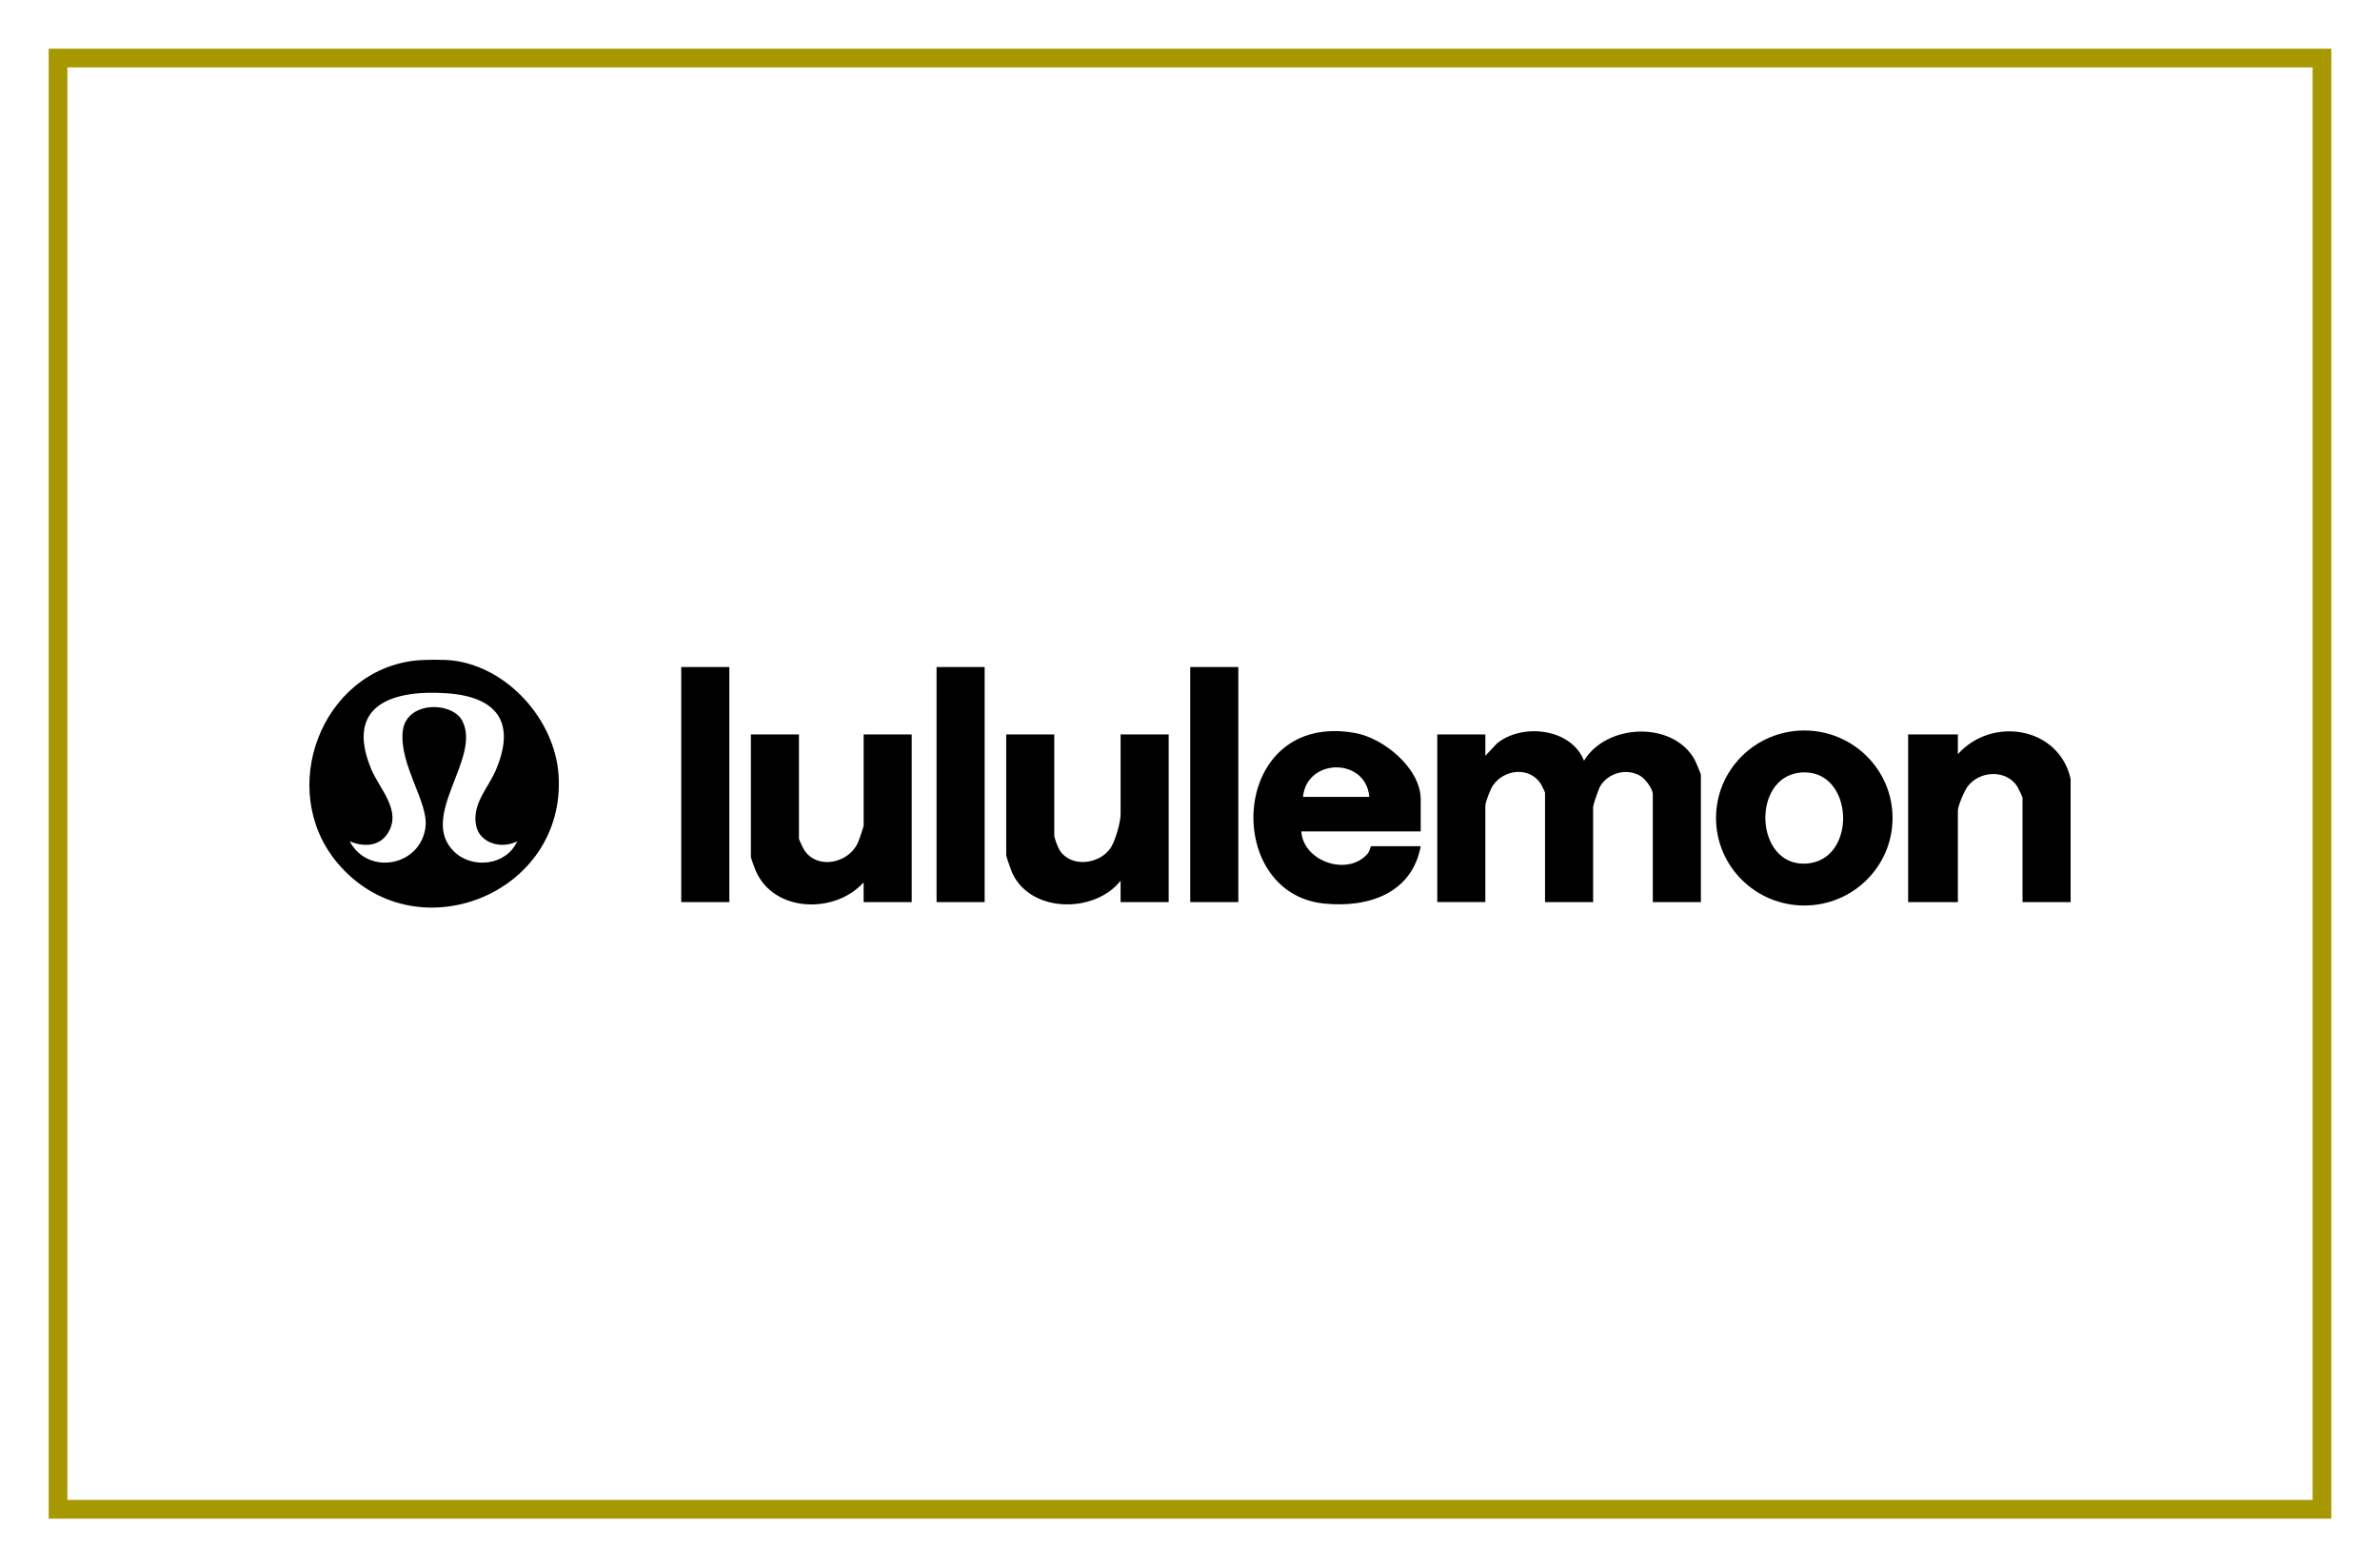
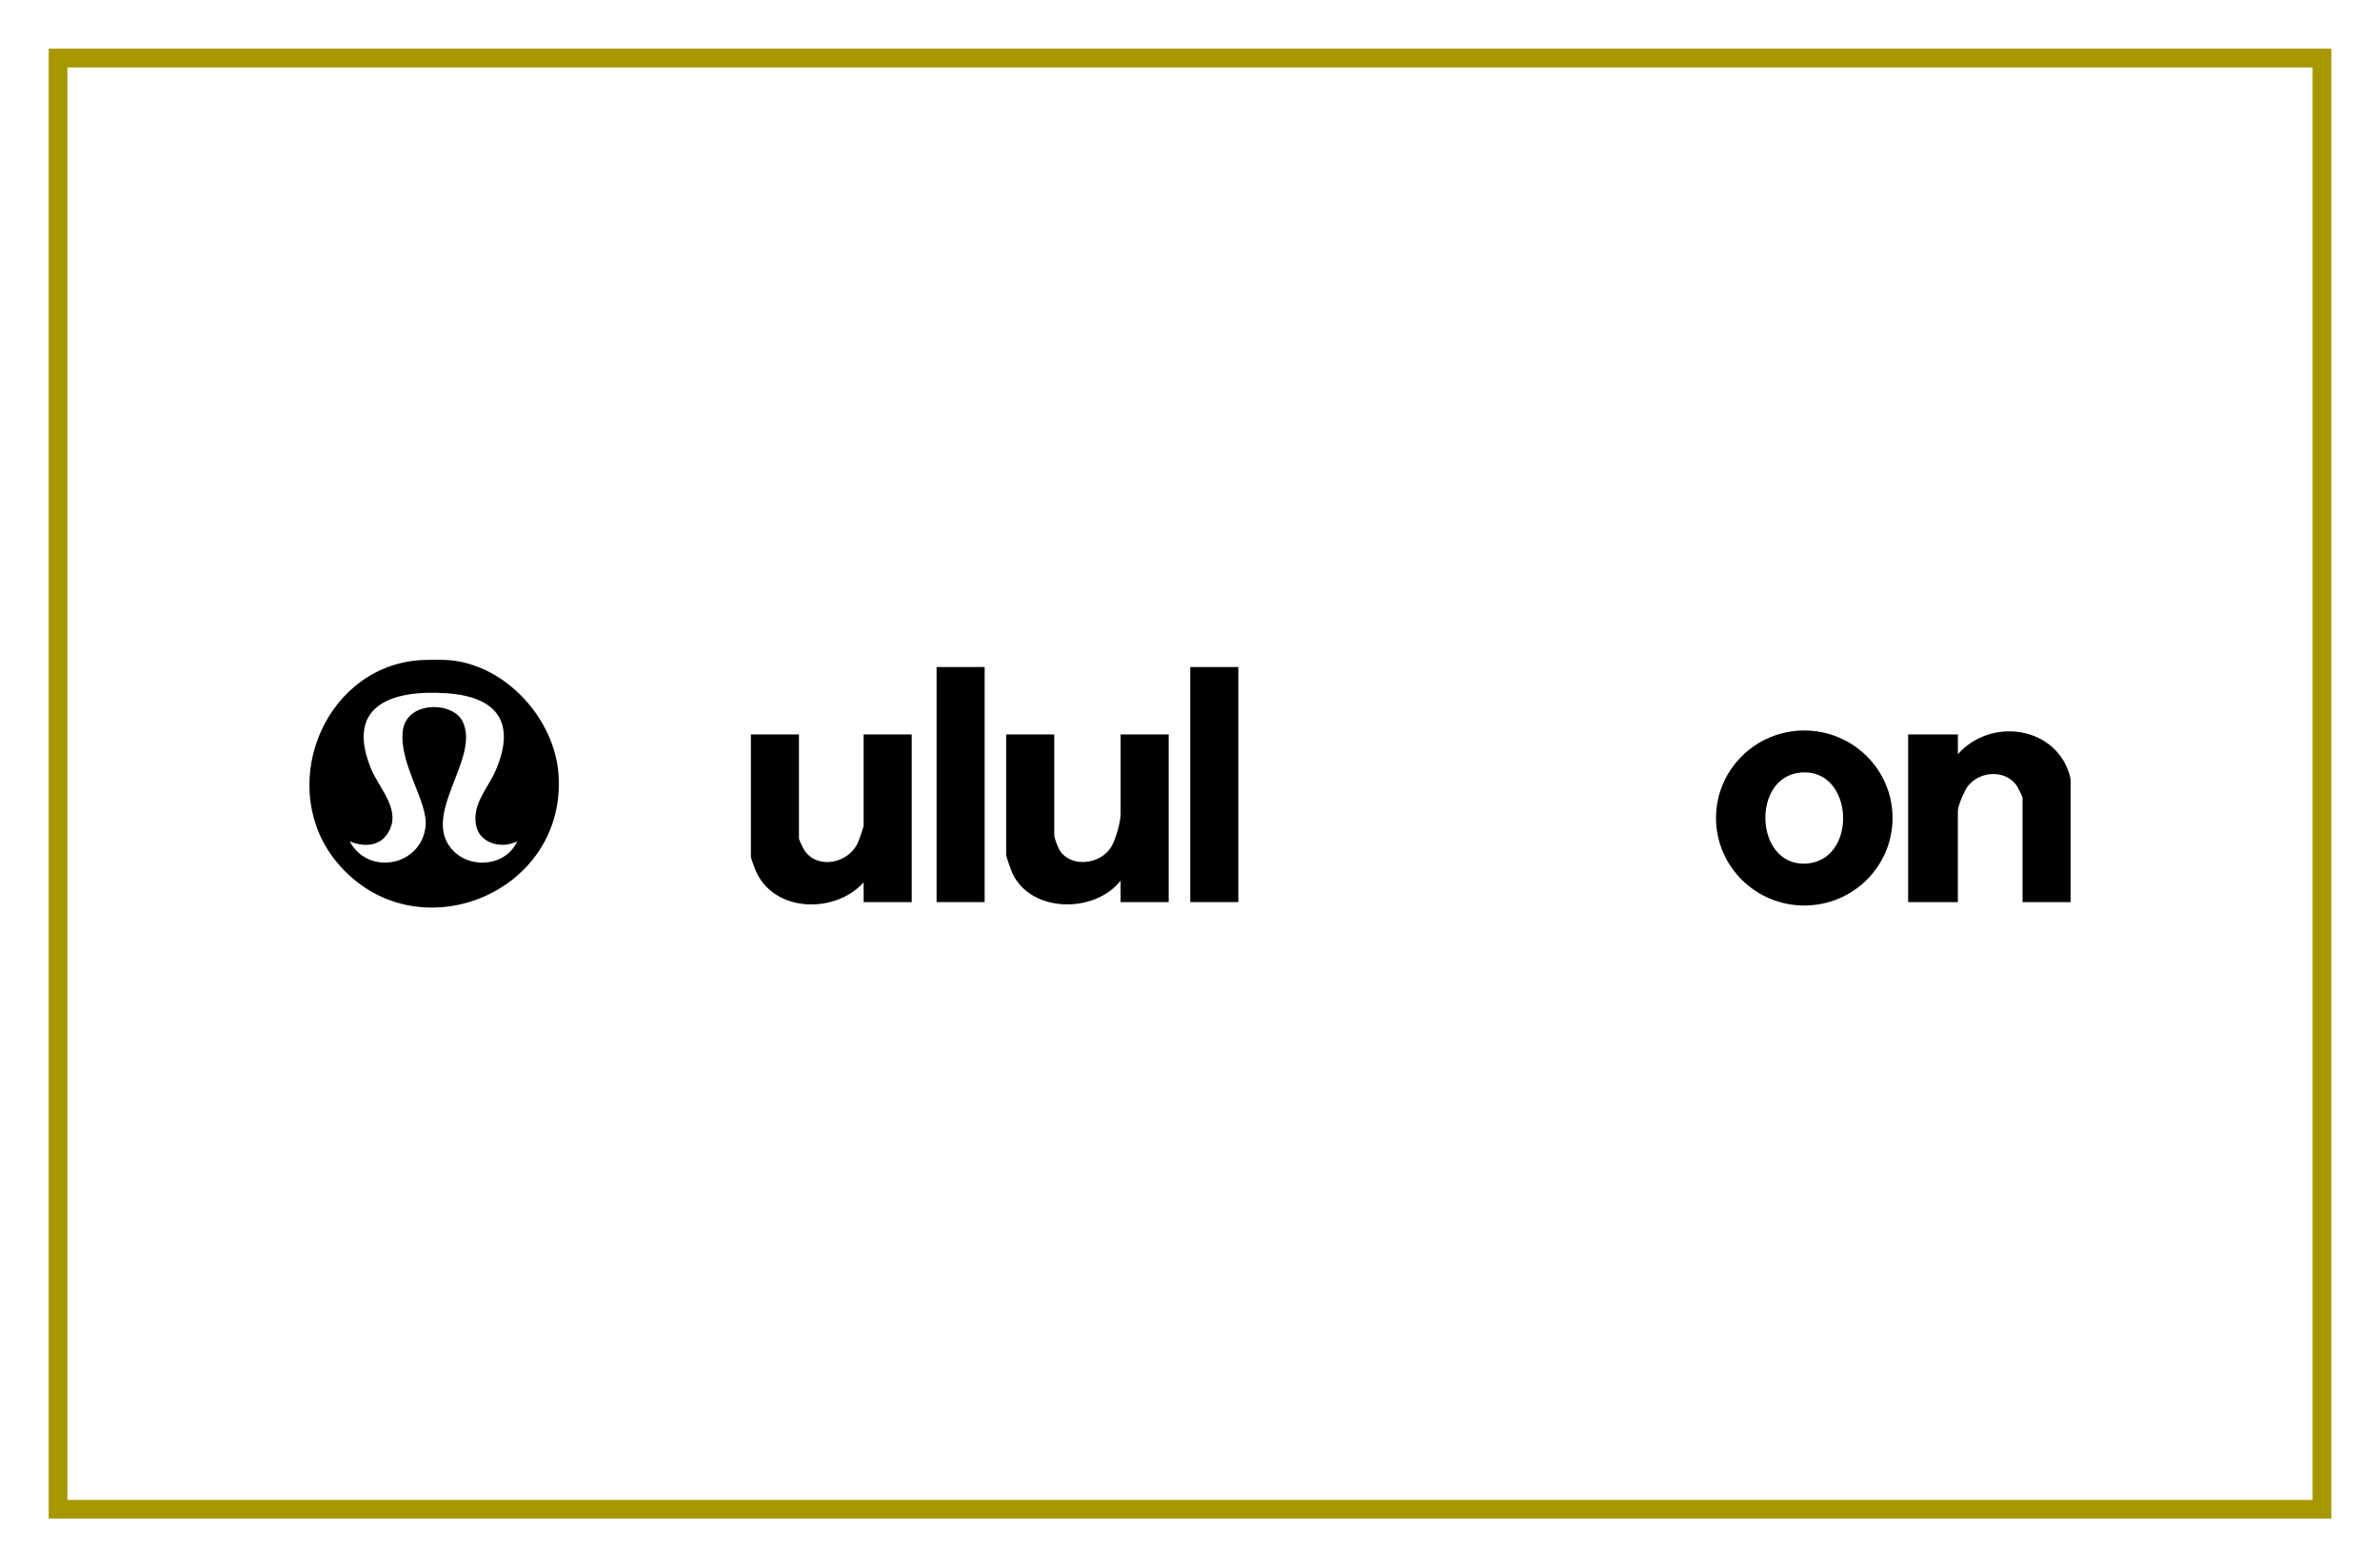
<svg xmlns="http://www.w3.org/2000/svg" id="a" width="246" height="162" viewBox="0 0 246 162">
  <defs>
    <filter id="b" x="-12" y="-12" width="270" height="186" filterUnits="userSpaceOnUse">
      <feOffset dx="0" dy="0" />
      <feGaussianBlur result="c" stdDeviation="4" />
      <feFlood flood-color="#231815" flood-opacity=".67" />
      <feComposite in2="c" operator="in" />
      <feComposite in="SourceGraphic" />
    </filter>
  </defs>
  <g filter="url(#b)">
-     <rect width="246" height="162" fill="#fff" />
-   </g>
+     </g>
  <rect x="6" y="6" width="234" height="150" fill="none" stroke="#a79800" stroke-miterlimit="10" stroke-width="1.936" />
  <path d="M46.766,68.265c5.738.682,10.583,6.173,10.965,11.811.84,12.393-14.899,18.641-22.878,9.09-6.298-7.54-1.649-19.858,8.142-20.9.878-.093,2.903-.103,3.77,0ZM53.448,86.955c-1.561.836-3.891.227-4.242-1.653-.42-2.246,1.236-3.808,2.046-5.708,2.104-4.936.124-7.581-5.078-7.937-5.659-.387-10.499,1.242-7.835,7.768.872,2.136,3.271,4.376,1.717,6.738-.905,1.375-2.524,1.379-3.913.794,1.928,3.606,7.353,2.561,7.84-1.491.306-2.541-2.678-6.34-2.363-9.816.293-3.236,5.102-3.161,6.155-1.161,2.036,3.864-4.596,9.938-.817,13.553,1.91,1.827,5.411,1.397,6.492-1.086Z" />
  <path d="M214.021,80.498v12.743h-4.97v-10.789c0-.075-.444-1.013-.541-1.162-1.161-1.774-3.859-1.649-5.113-.026-.353.457-1.029,2.025-1.029,2.548v9.43h-5.141v-17.33h5.141l.002,2.039c3.505-3.943,10.438-2.841,11.651,2.549Z" />
-   <path d="M153.528,75.911l.002,2.208,1.196-1.275c2.602-2.129,7.674-1.584,8.998,1.785,2.333-3.857,9.193-4.135,11.432-.119.107.192.65,1.479.65,1.564v13.168h-4.97v-11.129c0-.598-.779-1.62-1.311-1.929-1.386-.803-3.225-.316-4.079,1.002-.212.326-.779,1.966-.779,2.286v9.77h-4.97v-11.299c0-.07-.348-.794-.436-.927-1.191-1.813-3.794-1.512-4.951.173-.26.378-.782,1.72-.782,2.113v9.939h-4.97v-17.33h4.97Z" />
-   <path d="M146.845,85.935h-12.338c.195,3.121,4.826,4.69,6.856,2.294.235-.278.3-.765.342-.765h5.141c-.905,4.899-5.459,6.396-10.004,5.926-10.619-1.098-9.703-19.932,3.214-17.629,2.989.533,6.79,3.676,6.79,6.861v3.313ZM134.678,82.367h6.855c-.348-4.092-6.463-4.042-6.855,0Z" />
  <path d="M195.617,84.549c0,4.996-4.085,9.045-9.123,9.045s-9.123-4.05-9.123-9.045,4.085-9.045,9.123-9.045,9.123,4.05,9.123,9.045ZM186.051,79.858c-5.005.514-4.677,9.485.438,9.41,5.612-.082,5.237-9.992-.438-9.41Z" />
  <path d="M108.972,75.911v10.449c0,.258.372,1.225.543,1.5,1.161,1.871,4.195,1.498,5.317-.278.463-.734.995-2.594.995-3.431v-8.24h4.97v17.33h-4.97l-.002-2.209c-2.674,3.391-9.214,3.357-11.168-.734-.119-.25-.654-1.747-.654-1.9v-12.488h4.97Z" />
  <path d="M82.582,75.911v10.789c0,.075.444,1.014.542,1.162,1.359,2.055,4.55,1.391,5.541-.738.101-.216.601-1.668.601-1.783v-9.43h4.97v17.33h-4.97l-.002-2.039c-2.974,3.304-9.336,3.128-11.168-1.244-.094-.225-.483-1.265-.483-1.39v-12.658h4.97Z" />
-   <rect x="70.415" y="68.945" width="4.97" height="24.296" />
  <rect x="96.805" y="68.945" width="4.97" height="24.296" />
  <rect x="123.025" y="68.945" width="4.97" height="24.296" />
</svg>